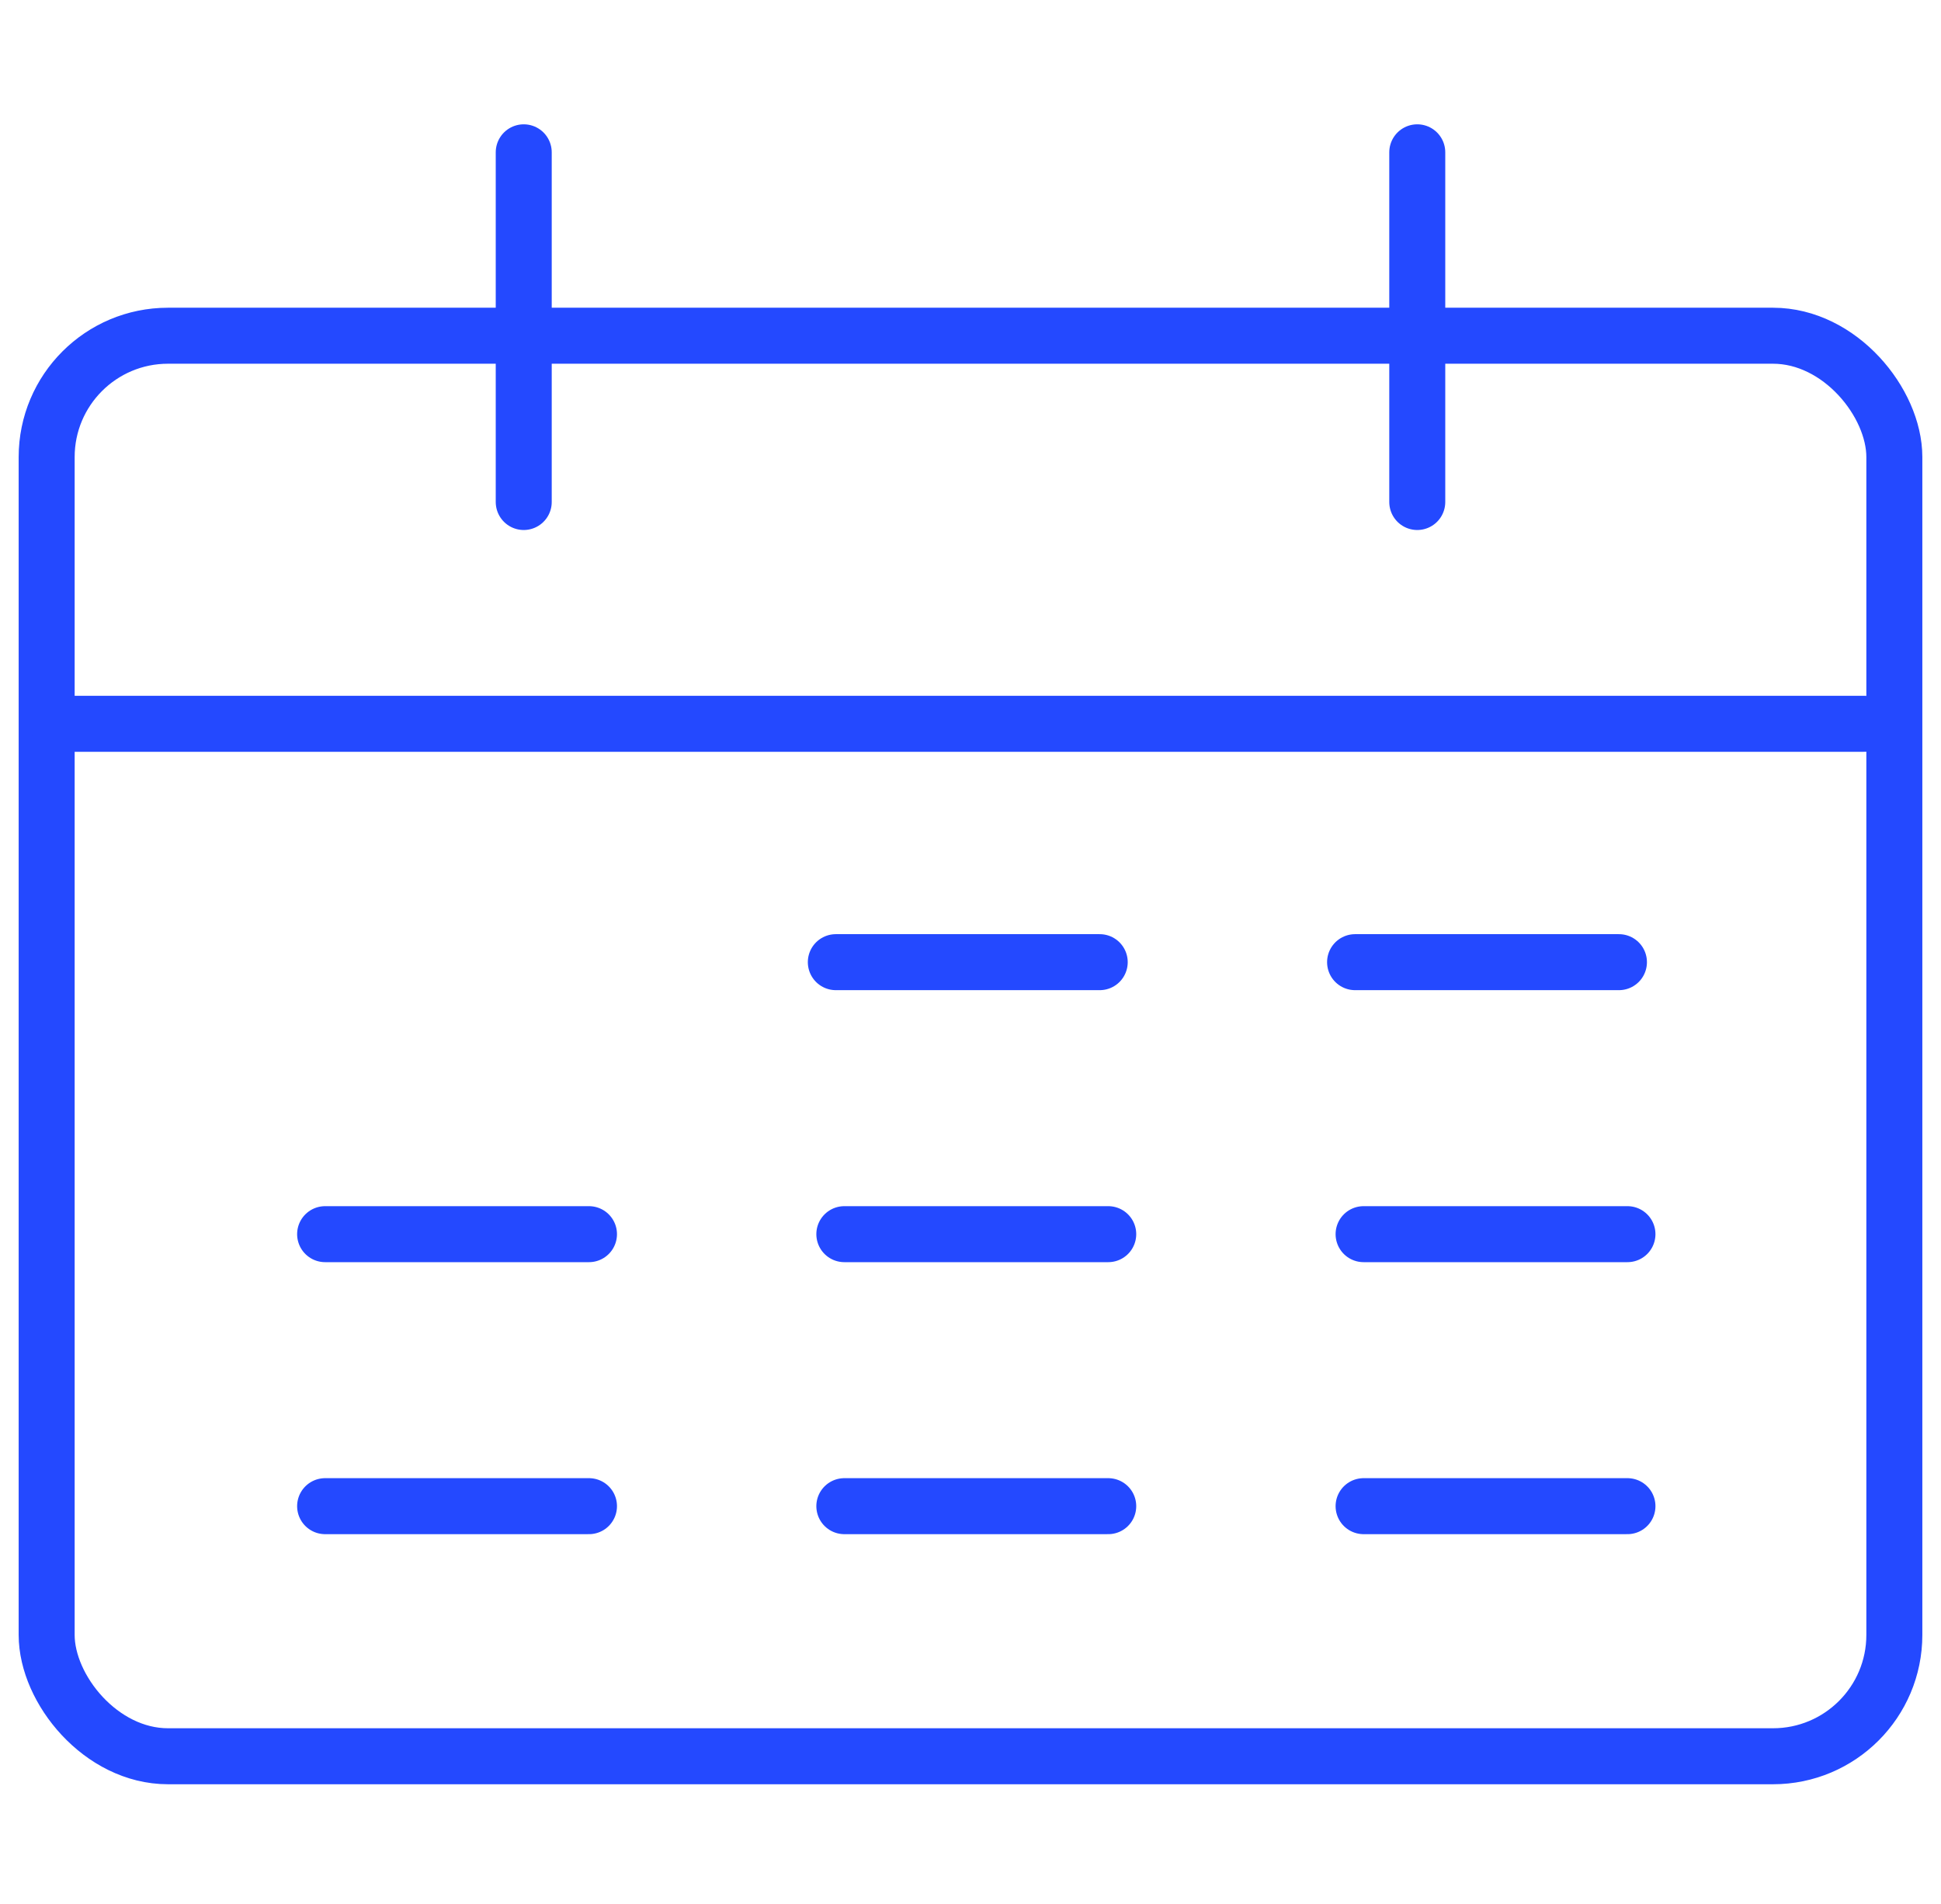
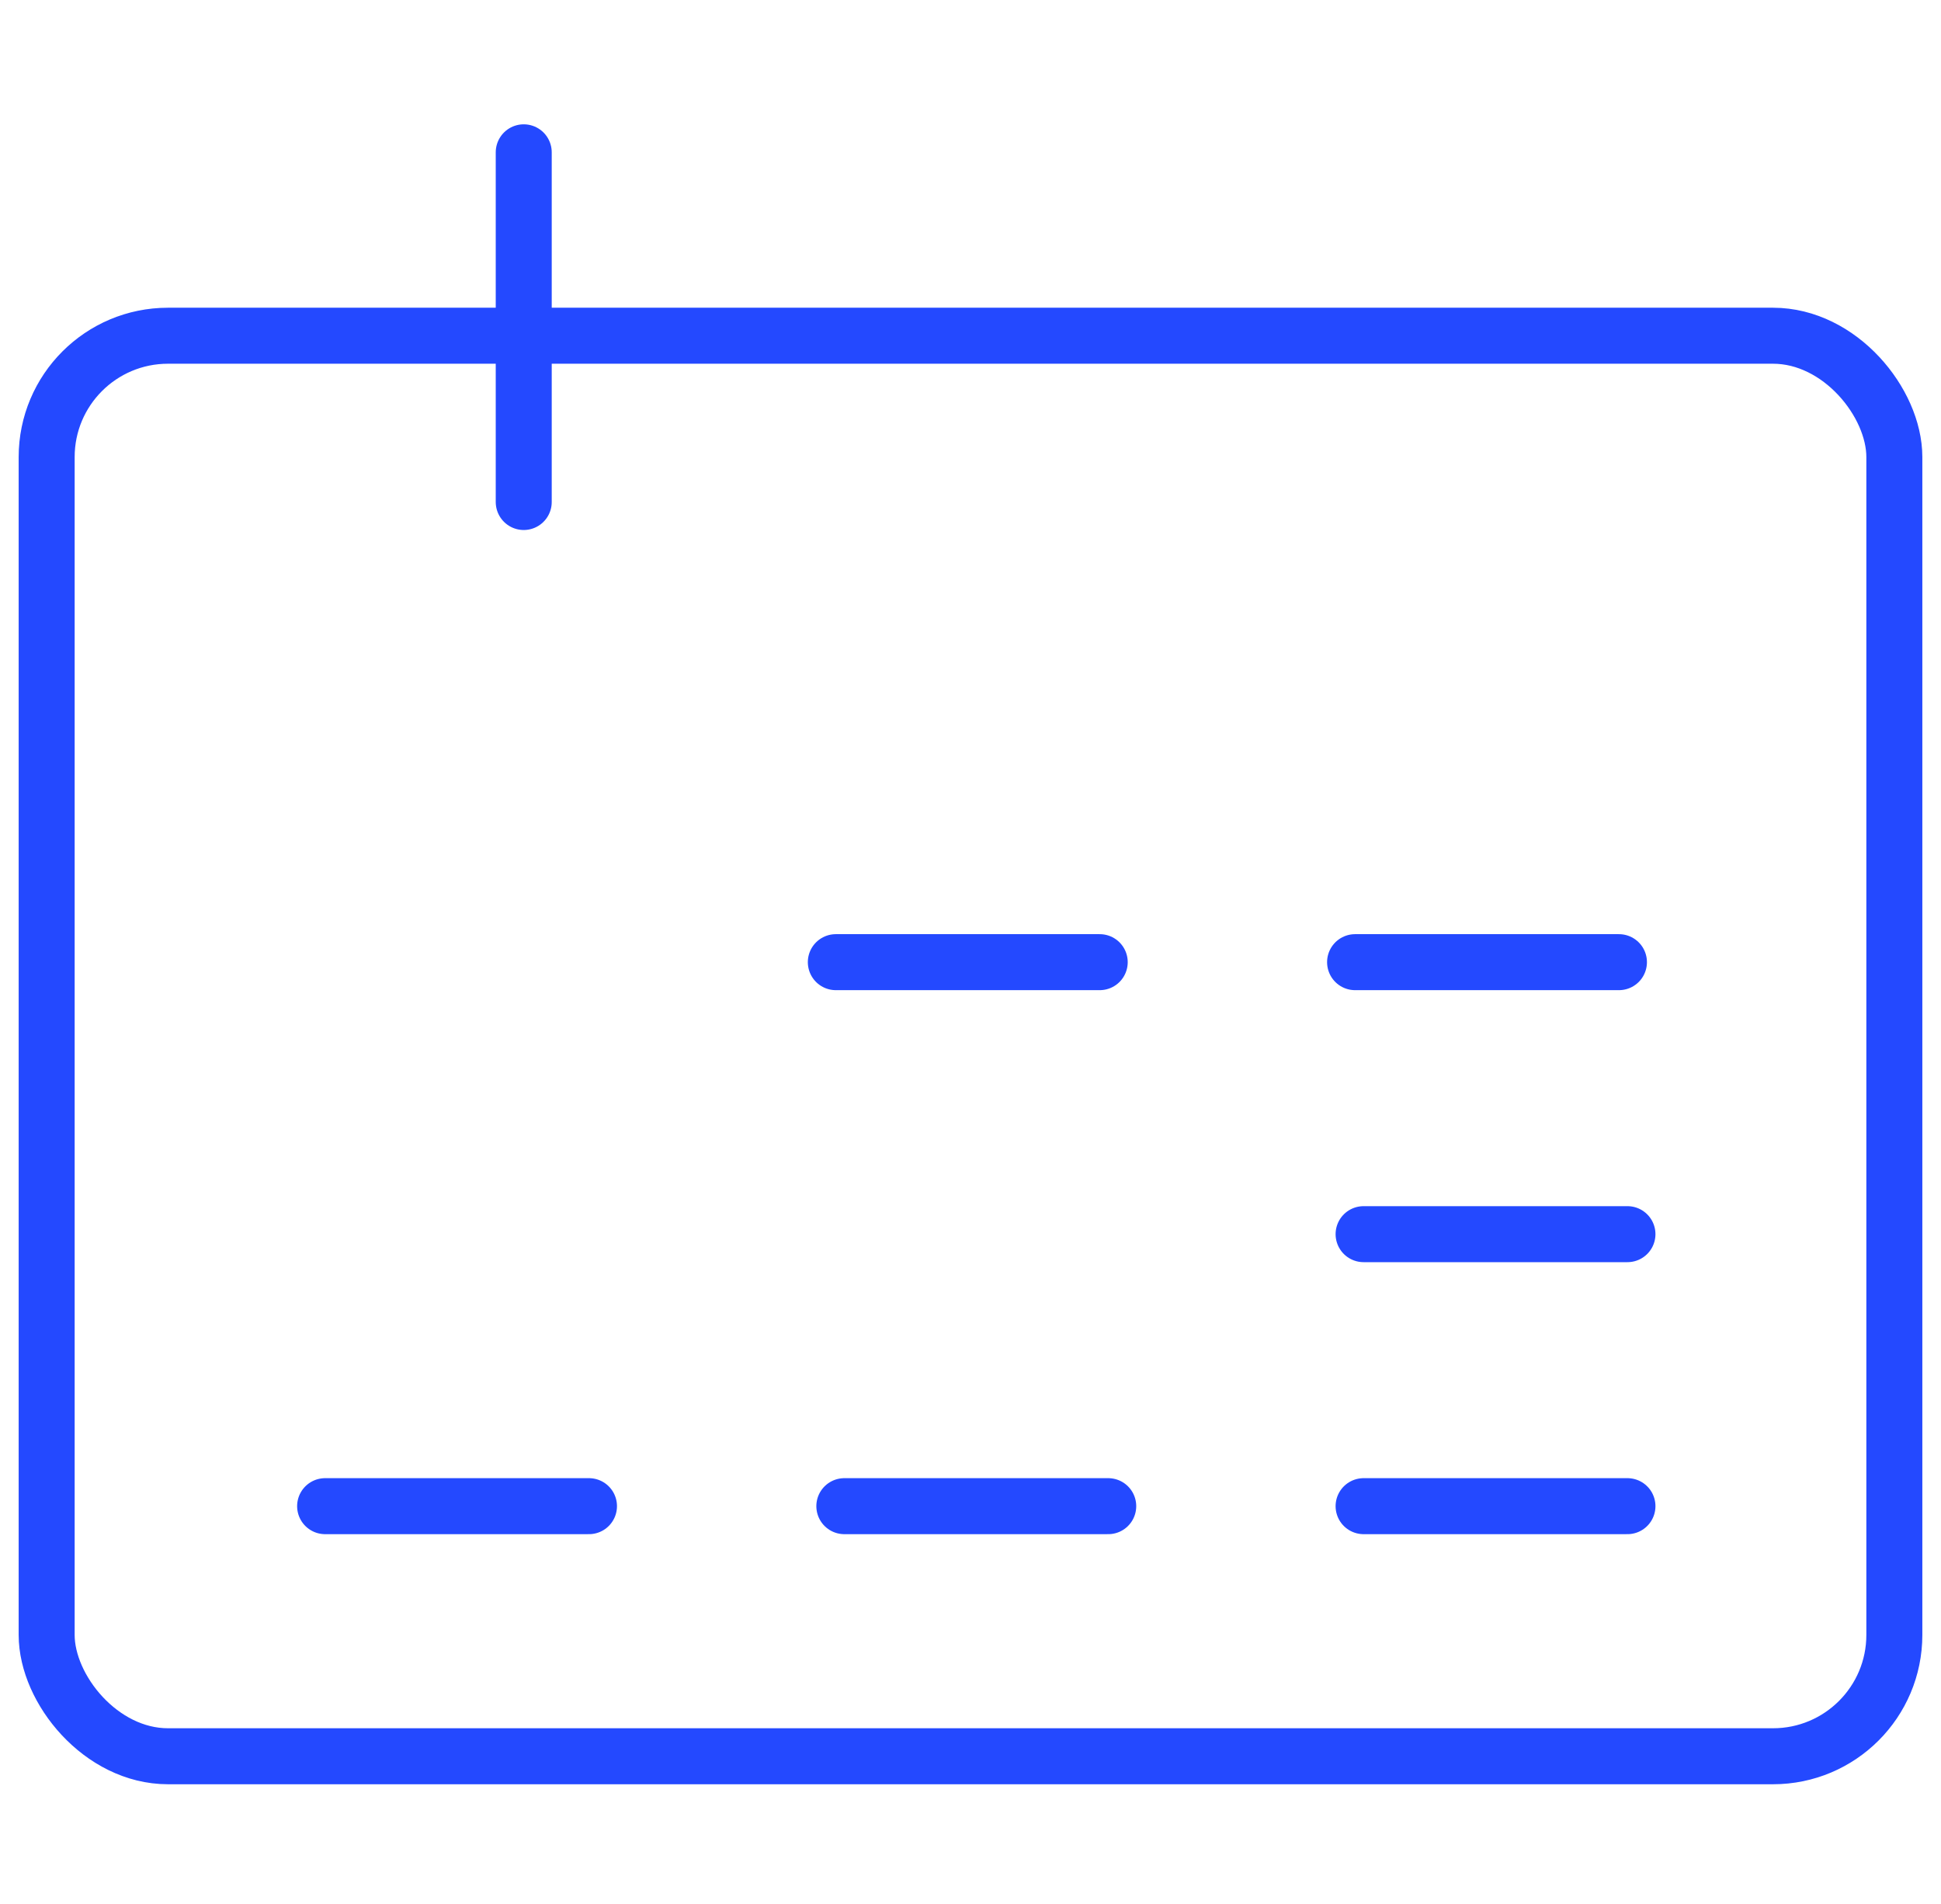
<svg xmlns="http://www.w3.org/2000/svg" width="52" height="51" viewBox="0 0 52 51" fill="none">
  <rect x="1.25" y="8.993" width="49.5" height="38.051" rx="3.25" stroke="#2449FF" stroke-width="1.5" />
  <path d="M14.031 4.08V13.447" stroke="#2449FF" stroke-width="1.5" stroke-linecap="round" stroke-linejoin="round" />
-   <path d="M37.969 4.08V13.447" stroke="#2449FF" stroke-width="1.5" stroke-linecap="round" stroke-linejoin="round" />
  <path d="M29.462 25.773L22.392 25.773" stroke="#2449FF" stroke-width="1.5" stroke-linecap="round" stroke-linejoin="round" />
  <path d="M43.372 25.773L36.303 25.773" stroke="#2449FF" stroke-width="1.5" stroke-linecap="round" stroke-linejoin="round" />
-   <path d="M29.69 33.059L22.62 33.059" stroke="#2449FF" stroke-width="1.5" stroke-linecap="round" stroke-linejoin="round" />
-   <path d="M15.779 33.059L8.71 33.059" stroke="#2449FF" stroke-width="1.5" stroke-linecap="round" stroke-linejoin="round" />
  <path d="M43.6 33.059L36.531 33.059" stroke="#2449FF" stroke-width="1.5" stroke-linecap="round" stroke-linejoin="round" />
  <path d="M29.69 40.345L22.62 40.345" stroke="#2449FF" stroke-width="1.5" stroke-linecap="round" stroke-linejoin="round" />
  <path d="M15.779 40.345L8.71 40.345" stroke="#2449FF" stroke-width="1.5" stroke-linecap="round" stroke-linejoin="round" />
  <path d="M43.6 40.345L36.531 40.345" stroke="#2449FF" stroke-width="1.5" stroke-linecap="round" stroke-linejoin="round" />
-   <path d="M49.939 19.388L1.541 19.388" stroke="#2449FF" stroke-width="1.5" stroke-linecap="round" stroke-linejoin="round" />
</svg>